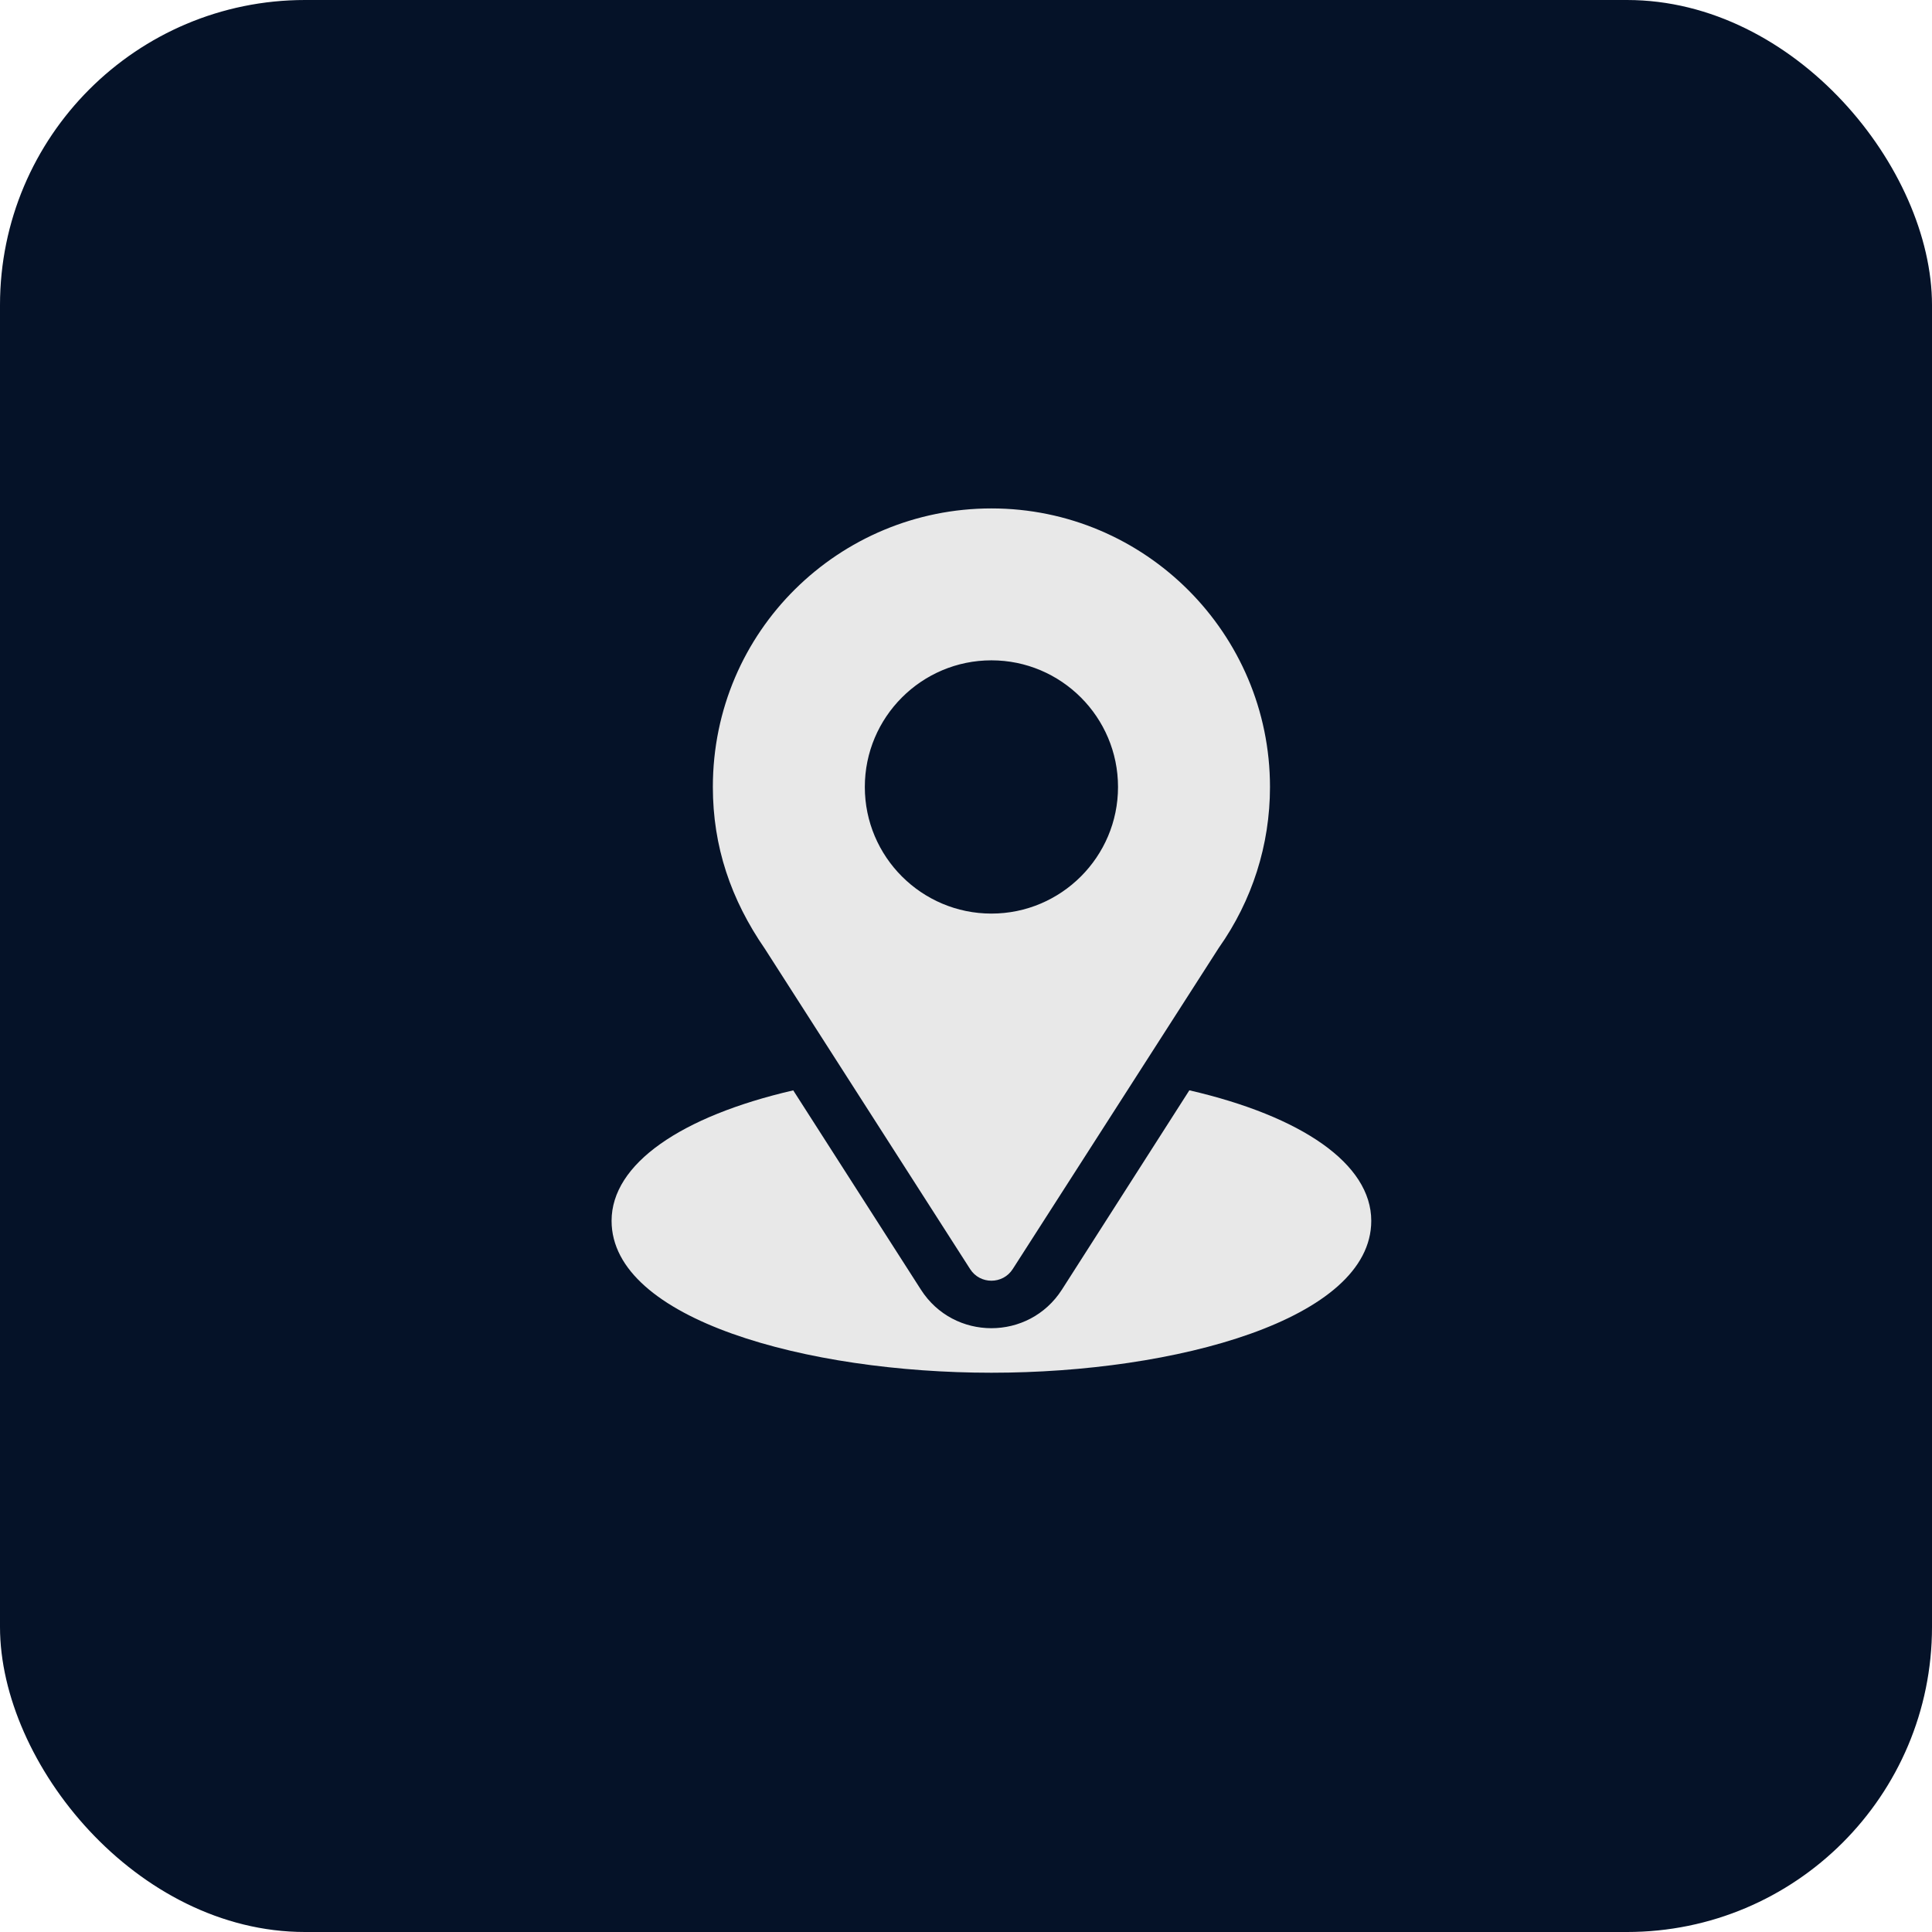
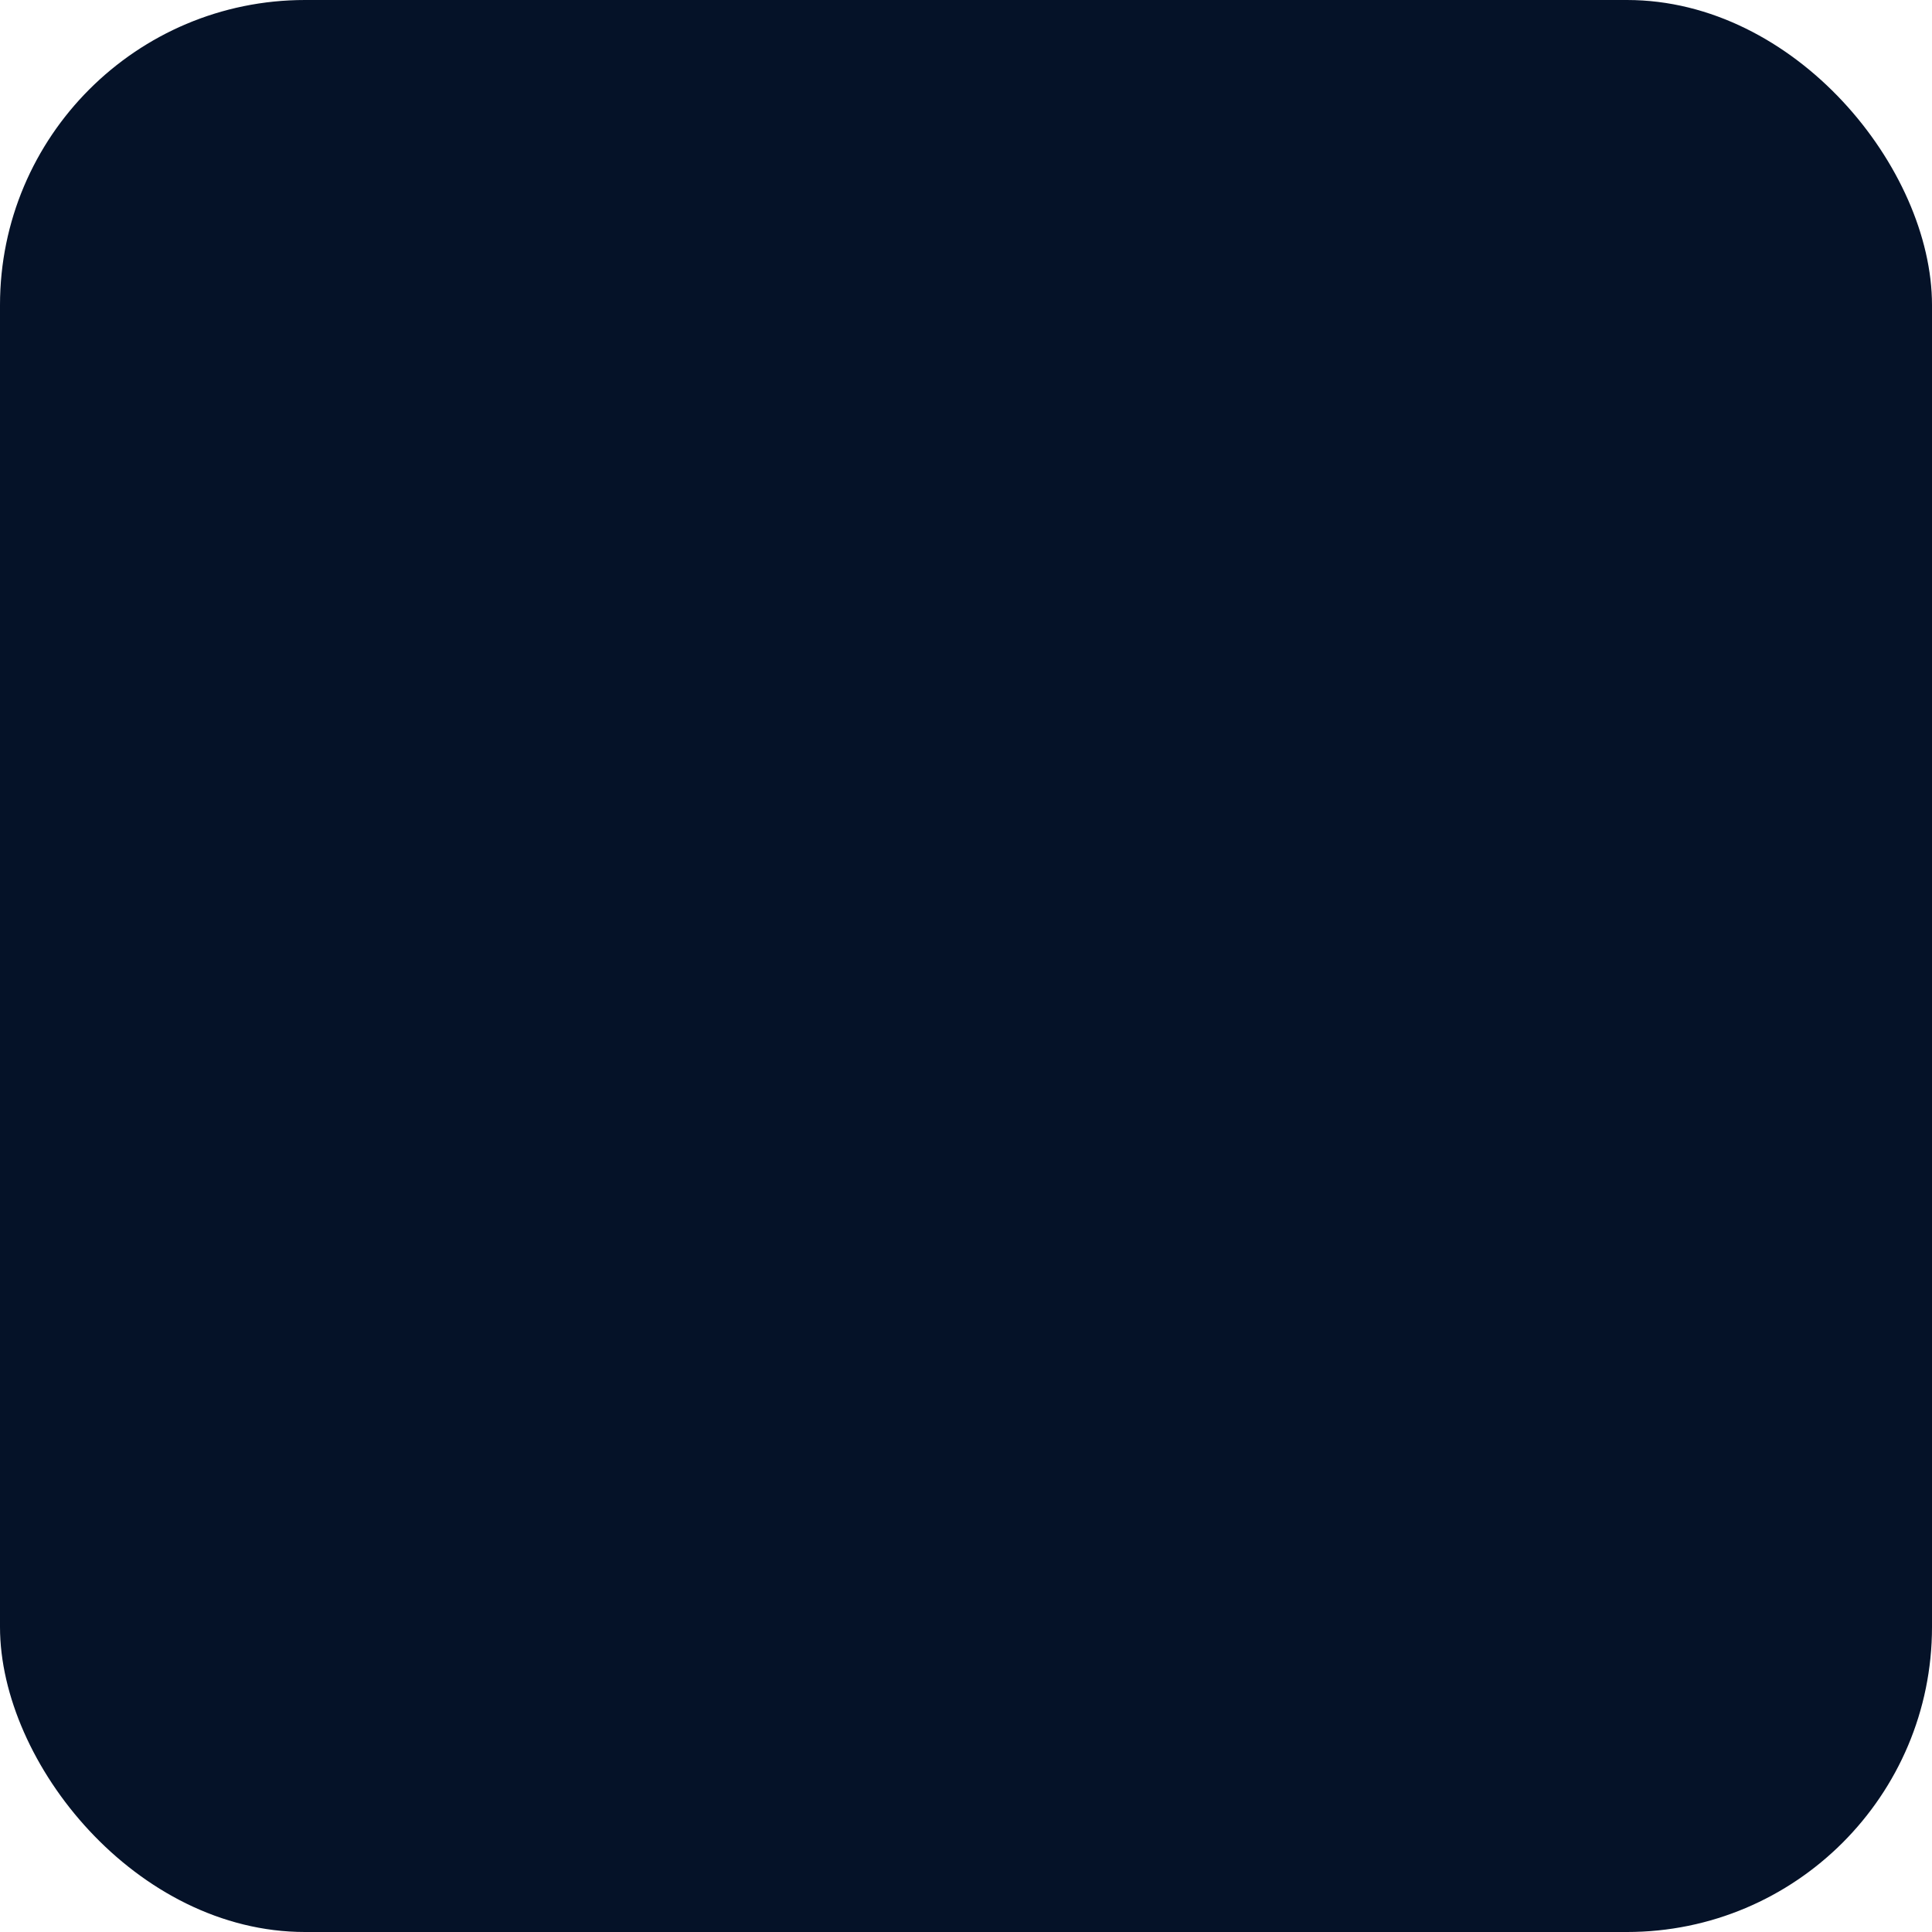
<svg xmlns="http://www.w3.org/2000/svg" width="38" height="38" viewBox="0 0 38 38" fill="none">
  <rect width="38" height="38" rx="6" fill="#051228" />
  <g clip-path="url(#clip0_29_6)">
-     <path d="M19.5 10C16.513 10 14.021 12.406 14.021 15.479C14.021 16.647 14.373 17.69 15.047 18.666L19.081 24.961C19.276 25.267 19.724 25.266 19.919 24.961L23.971 18.645C24.63 17.712 24.979 16.618 24.979 15.479C24.979 12.458 22.521 10 19.5 10ZM19.5 17.969C18.127 17.969 17.01 16.852 17.01 15.479C17.01 14.105 18.127 12.988 19.5 12.988C20.873 12.988 21.99 14.105 21.99 15.479C21.99 16.852 20.873 17.969 19.5 17.969Z" fill="#E8E8E8" />
-     <path d="M23.393 21.445L20.886 25.366C20.236 26.378 18.76 26.375 18.114 25.367L15.602 21.446C13.392 21.957 12.029 22.893 12.029 24.012C12.029 25.953 15.879 27 19.5 27C23.122 27 26.971 25.953 26.971 24.012C26.971 22.892 25.606 21.956 23.393 21.445Z" fill="#E8E8E8" />
-   </g>
+     </g>
  <defs>
    <clipPath id="clip0_29_6">
-       <rect width="17" height="17" fill="white" transform="translate(11 10)" />
-     </clipPath>
+       </clipPath>
  </defs>
</svg>